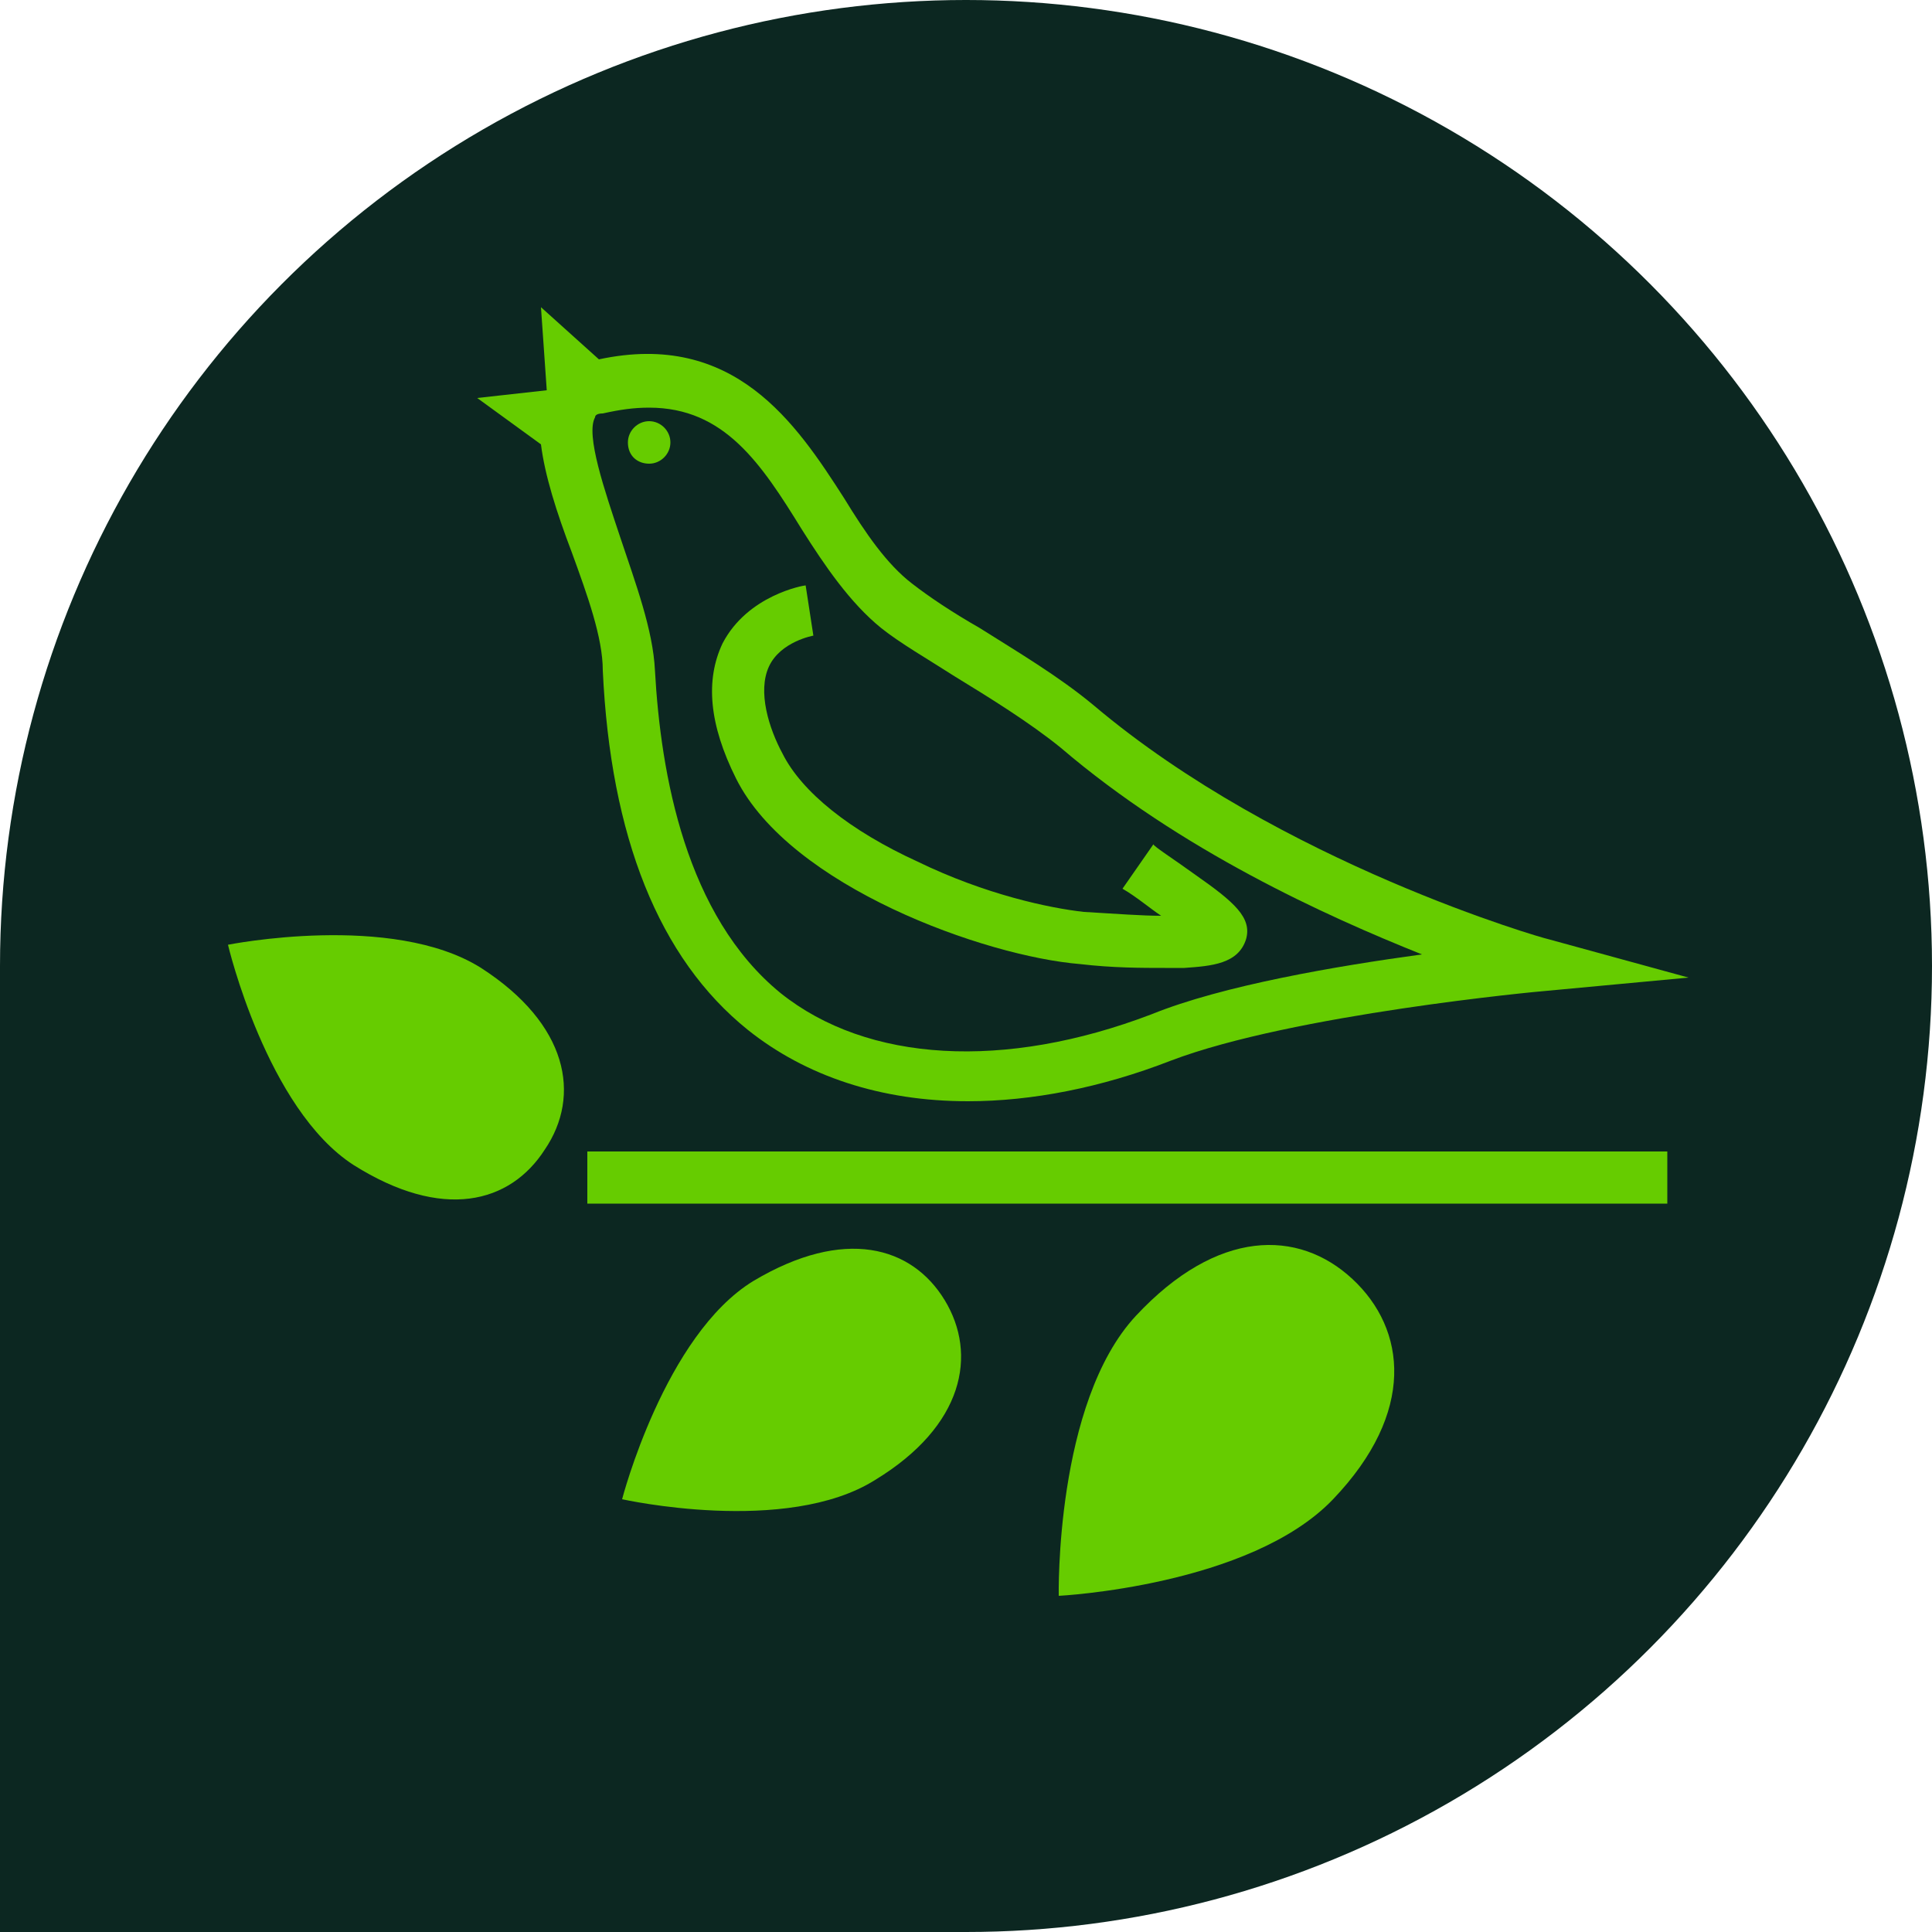
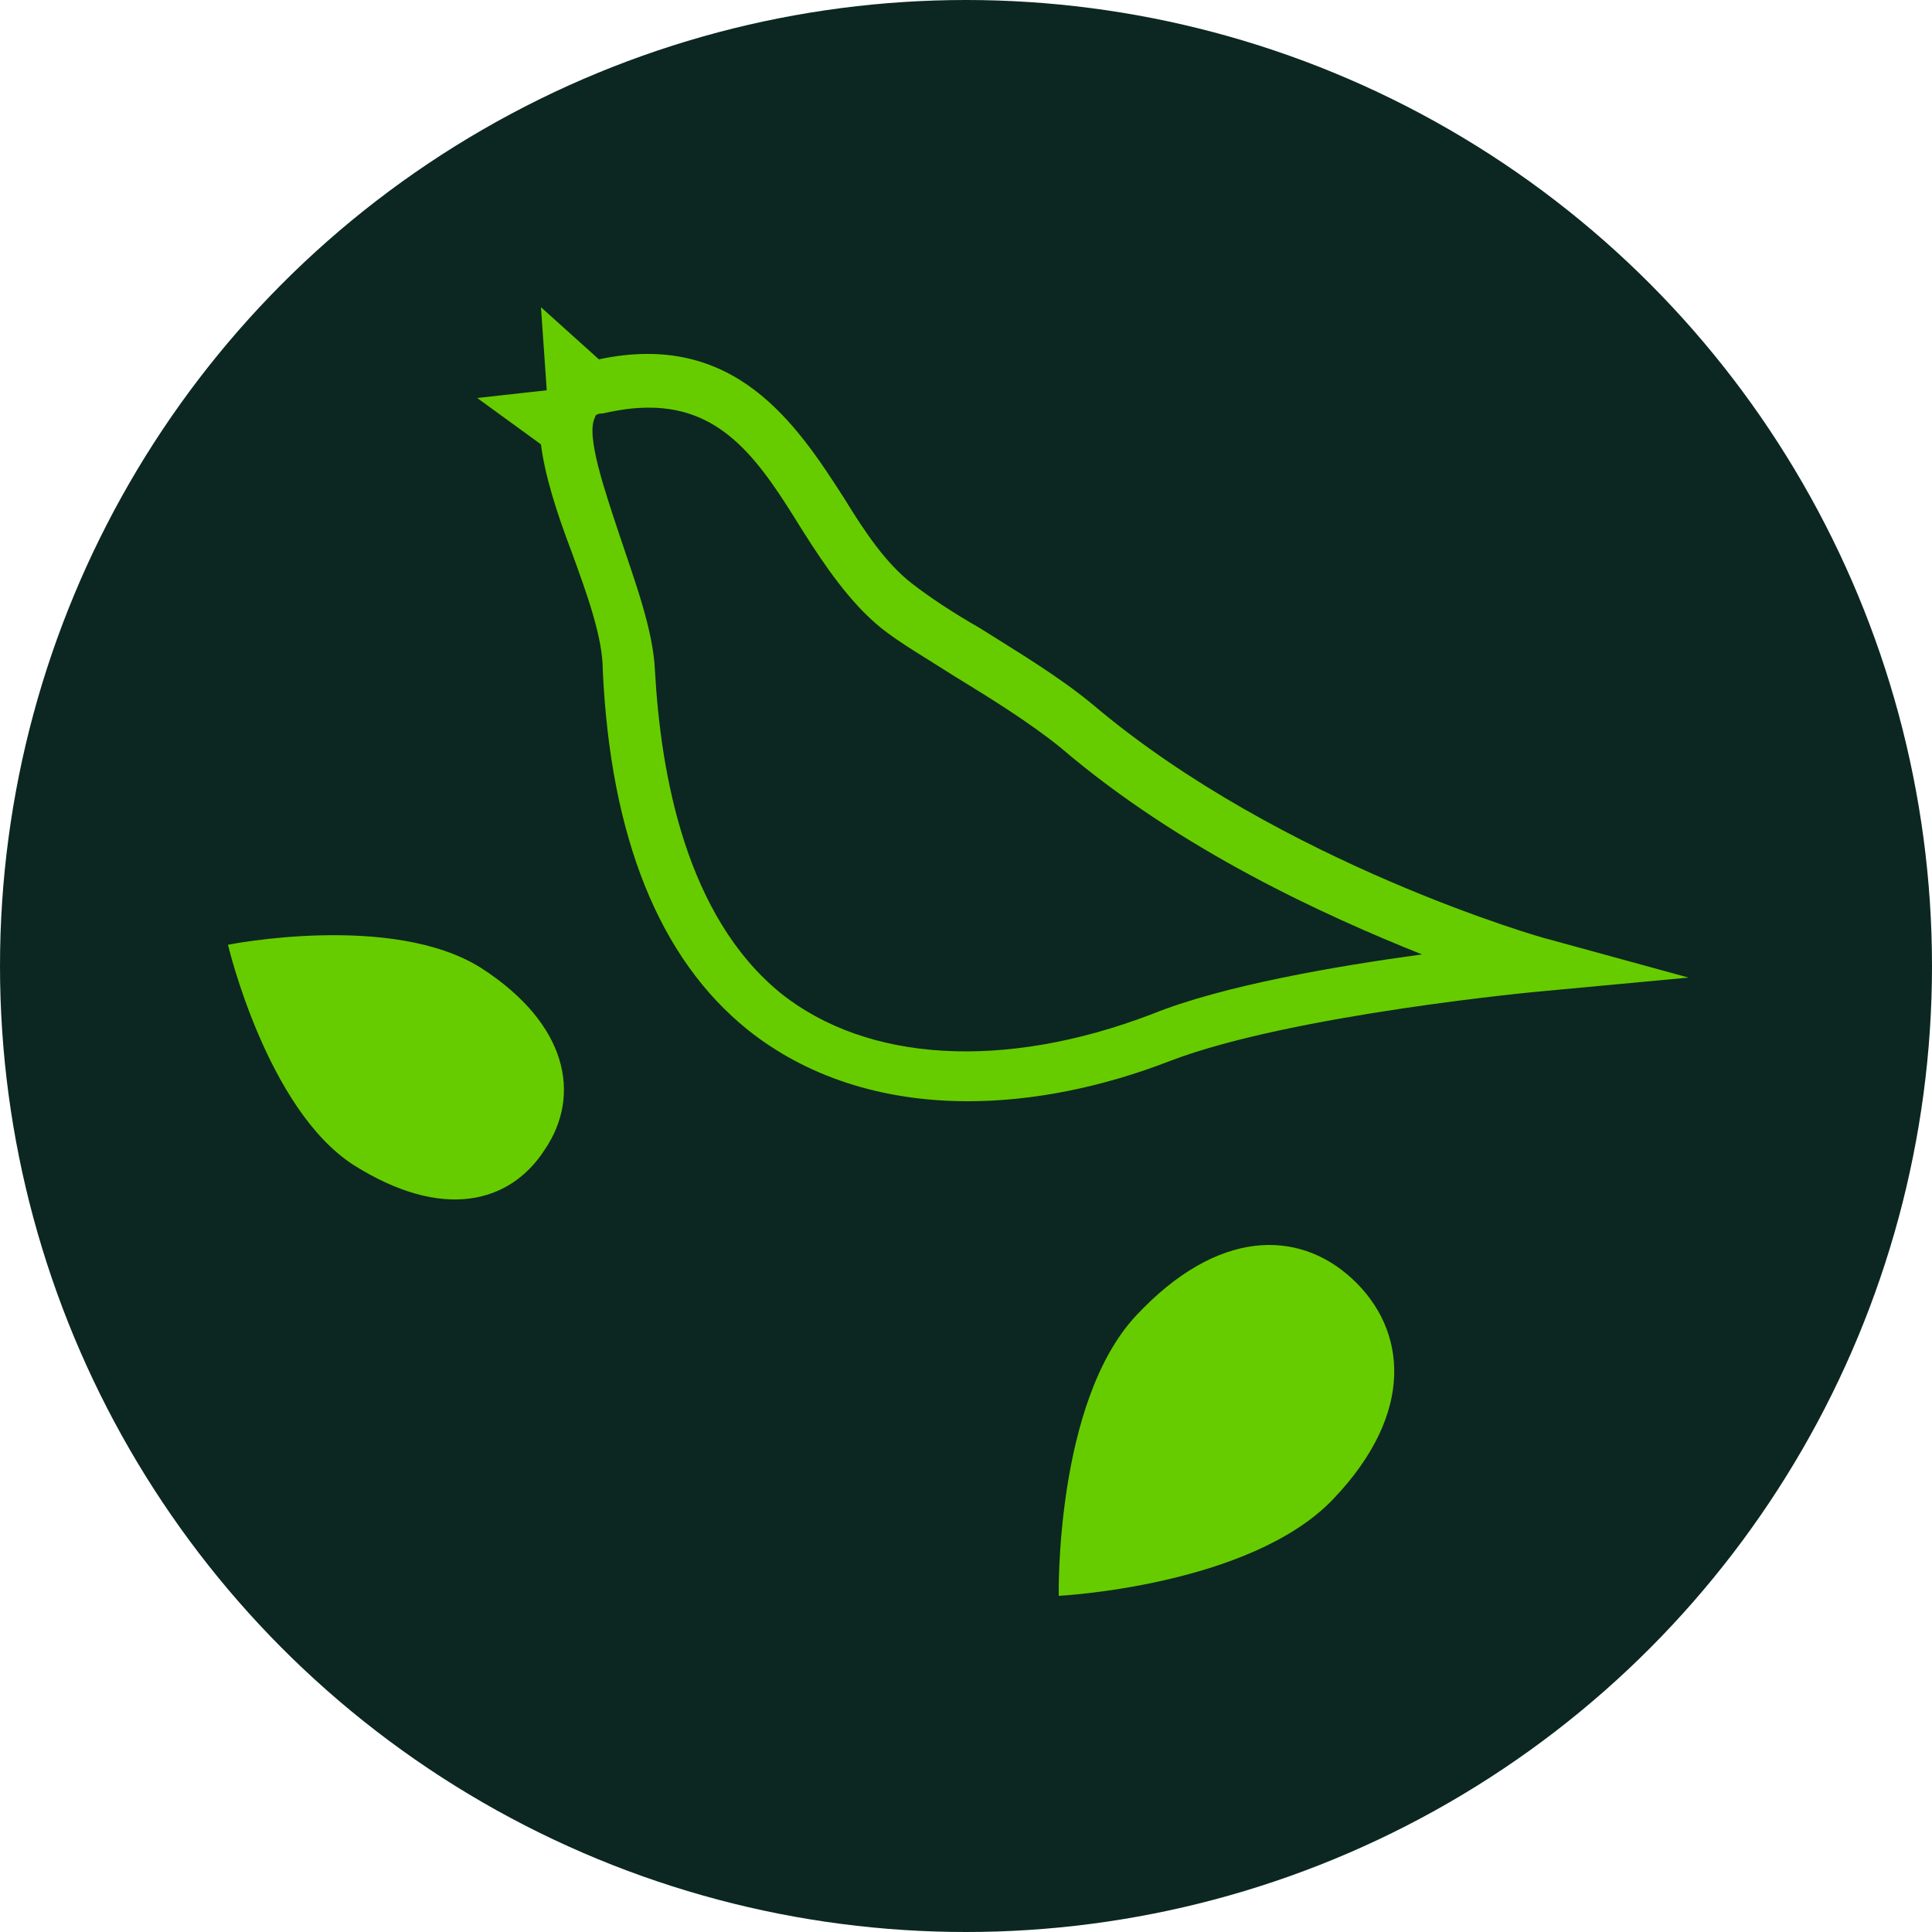
<svg xmlns="http://www.w3.org/2000/svg" version="1.1" id="Layer_1" x="0px" y="0px" viewBox="0 0 100 100" style="enable-background:new 0 0 100 100;" xml:space="preserve">
  <style type="text/css">
	.st0{fill:#0C2721;}
	.st1{fill:#66CC00;}
</style>
-   <rect id="Square_-_Bottom_Left" x="0" y="50" class="st0" width="50" height="50" />
  <circle id="Circle" class="st0" cx="50" cy="50" r="50" />
  <g>
    <path class="st1" d="M38.7,53.3c3,2.4,6.9,3.7,11.4,3.7c3.3,0,6.9-0.7,10.5-2.1c6.3-2.4,19.2-3.6,19.3-3.6l7.5-0.7l-7.3-2   c-0.1,0-13.8-3.9-23.5-12.1c-1.8-1.5-4-2.8-5.9-4c-1.4-0.8-2.6-1.6-3.5-2.3c-1.3-1-2.4-2.6-3.5-4.4c-2.5-3.9-5.7-8.7-12.7-7.2   L28,15.9l0.3,4.3l-3.6,0.4L28,23c0.2,1.6,0.8,3.5,1.6,5.6c0.8,2.2,1.6,4.4,1.6,6.1C31.6,43.3,34.1,49.6,38.7,53.3z M30.8,21.6   c0-0.1,0.1-0.2,0.4-0.2c0.9-0.2,1.6-0.3,2.4-0.3c3.9,0,5.8,2.9,7.9,6.3c1.2,1.9,2.5,3.8,4.1,5.1c1,0.8,2.4,1.6,3.8,2.5   c1.8,1.1,3.9,2.4,5.5,3.7c6.2,5.3,13.7,8.7,18.7,10.7c-4.4,0.6-10.3,1.6-14,3.1c-7.6,2.9-14.7,2.5-19.2-1.1   c-4.9-4-6.2-11.3-6.5-16.7c-0.1-2.1-1-4.5-1.8-6.9C31.3,25.4,30.3,22.5,30.8,21.6z" />
-     <path class="st1" d="M33.6,24c0.6,0,1.1-0.5,1.1-1.1c0-0.6-0.5-1.1-1.1-1.1s-1.1,0.5-1.1,1.1C32.5,23.6,33,24,33.6,24z" />
-     <path class="st1" d="M55.9,49.9c1.7,0.2,3.2,0.2,4.4,0.2c0.4,0,0.7,0,1,0c1.4-0.1,2.8-0.2,3.2-1.5c0.3-1.1-0.6-1.9-2.6-3.3   c-1.1-0.8-2.2-1.5-2.2-1.6L58.1,46c0.7,0.4,1.4,1,2,1.4c-1,0-2.3-0.1-4-0.2c-1.8-0.2-5.1-0.9-8.6-2.6c-3.5-1.6-6-3.6-7-5.6   c-0.7-1.3-1.3-3.2-0.7-4.5c0.6-1.3,2.3-1.6,2.3-1.6l-0.2-1.3l-0.2-1.3c-0.1,0-3,0.5-4.3,3c-0.9,1.9-0.7,4.2,0.7,7   C40.9,45.9,51,49.5,55.9,49.9z" />
-     <rect x="30.4" y="59.6" class="st1" width="55.9" height="2.7" />
-     <path class="st1" d="M39,66.3c-4.6,2.8-6.8,11.3-6.8,11.3s8.5,1.9,13.1-1c4.6-2.8,5.3-6.5,3.6-9.3C47.2,64.5,43.7,63.5,39,66.3z" />
    <path class="st1" d="M24.9,50.1c-4.6-2.9-13.1-1.2-13.1-1.2s2,8.5,6.5,11.4c4.6,2.9,8.1,2,9.9-0.8C30.1,56.7,29.4,53,24.9,50.1z" />
    <path class="st1" d="M70,66.2c-2.8-2.6-7-2.6-11.2,1.9s-4,14.5-4,14.5s9.9-0.5,14.2-5S72.8,68.8,70,66.2z" />
  </g>
</svg>